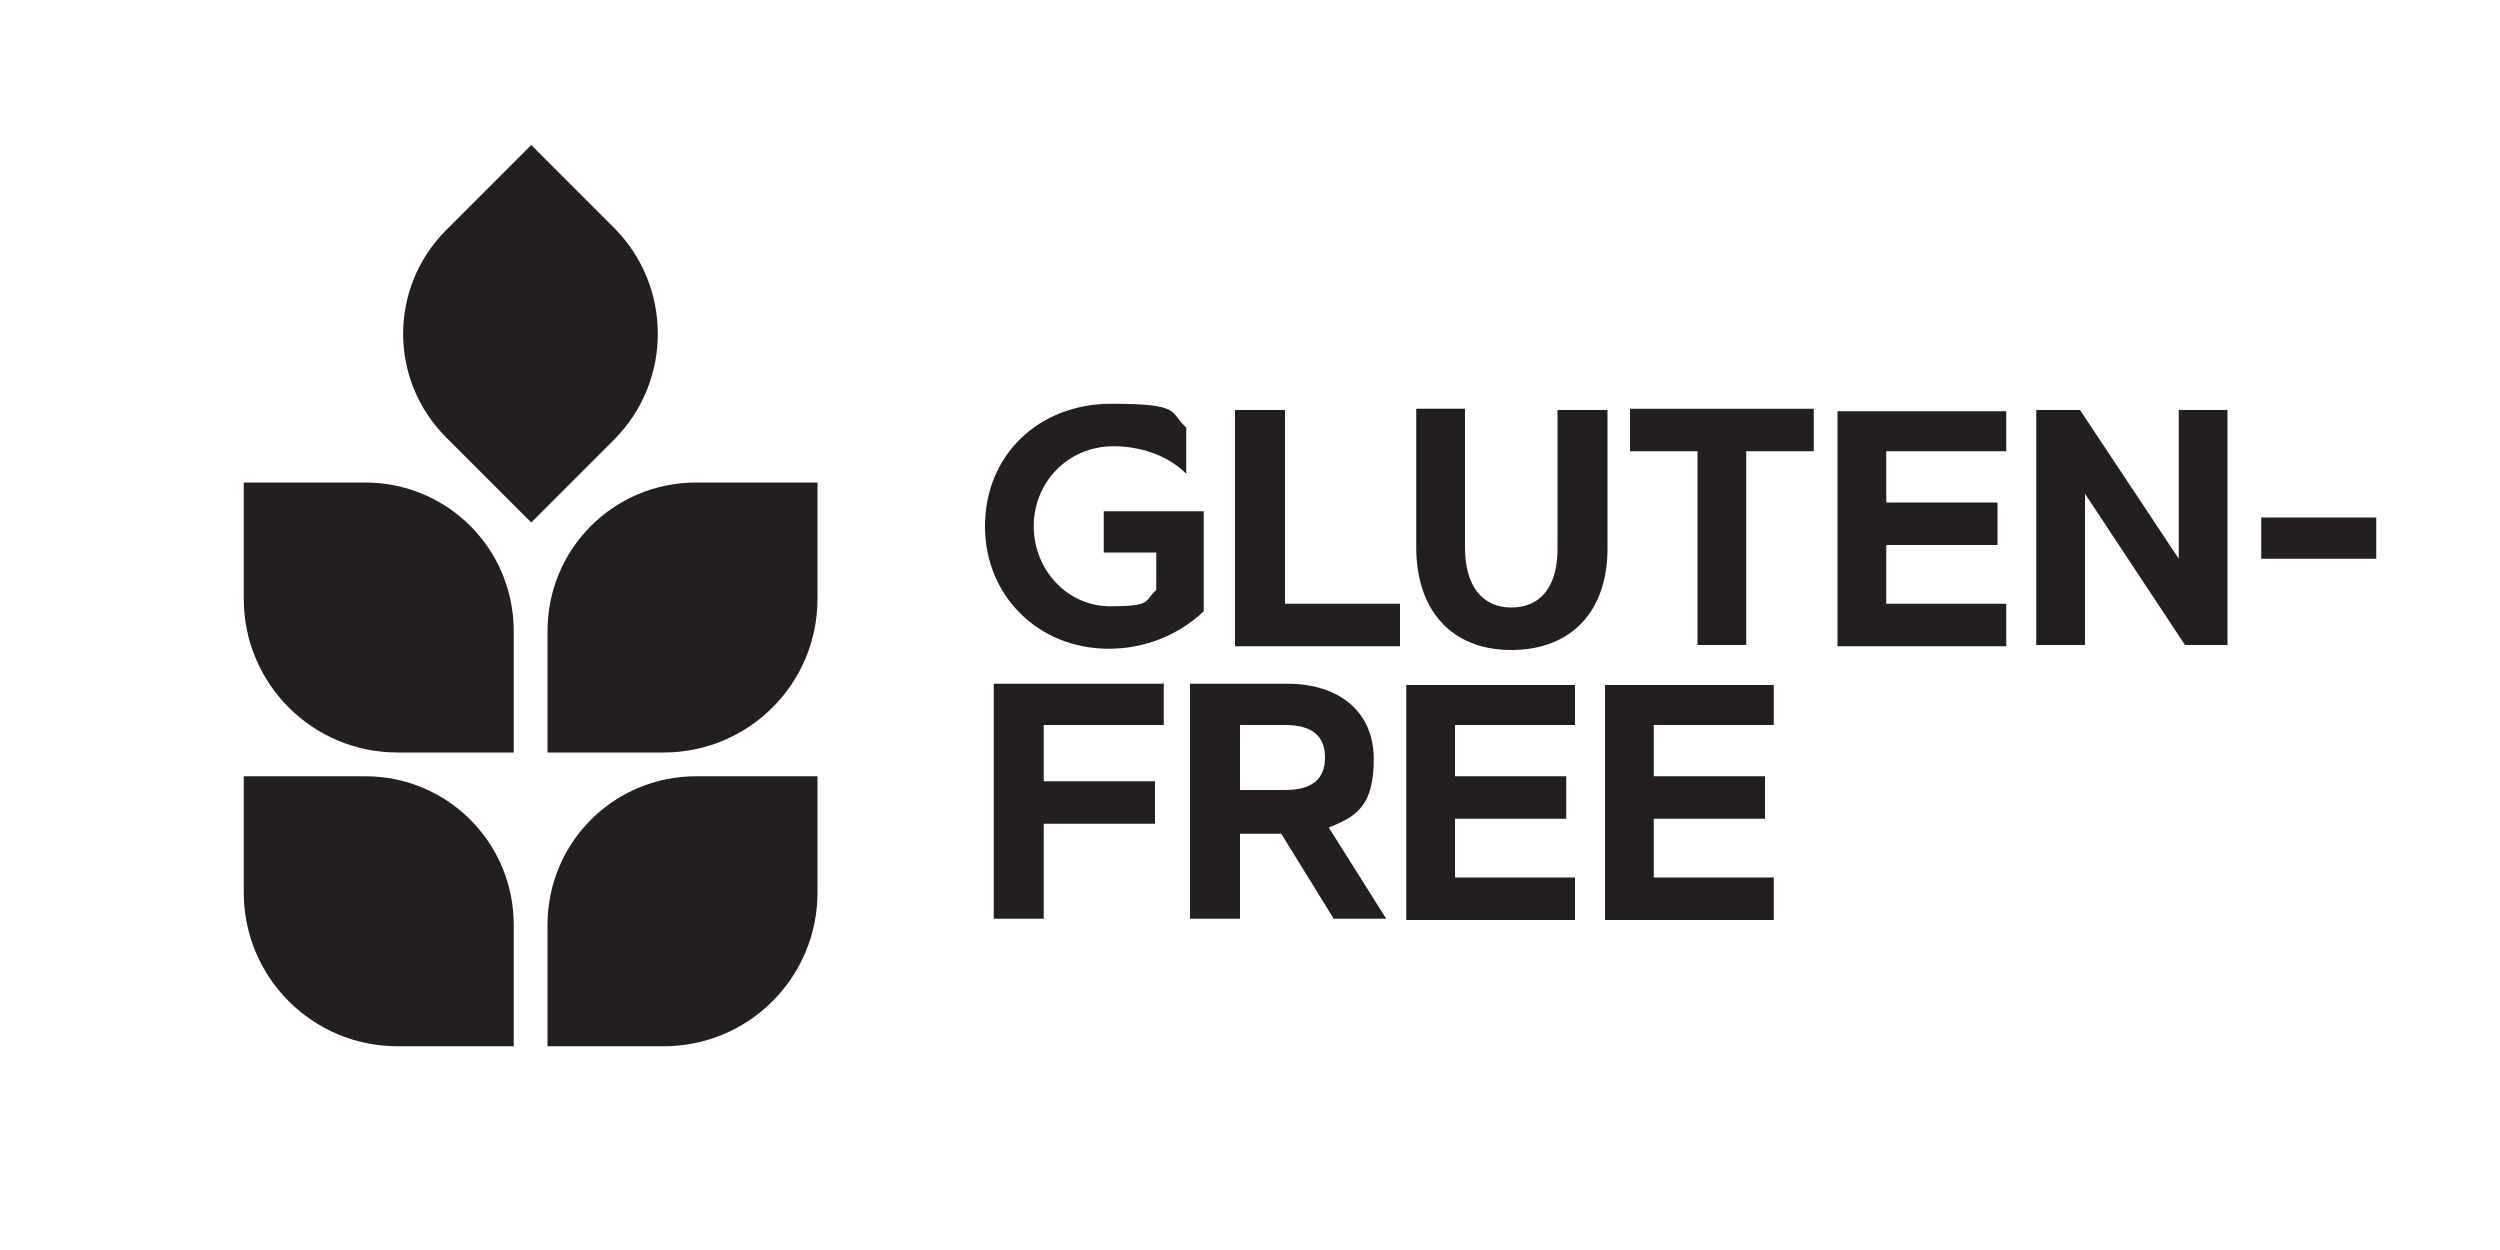
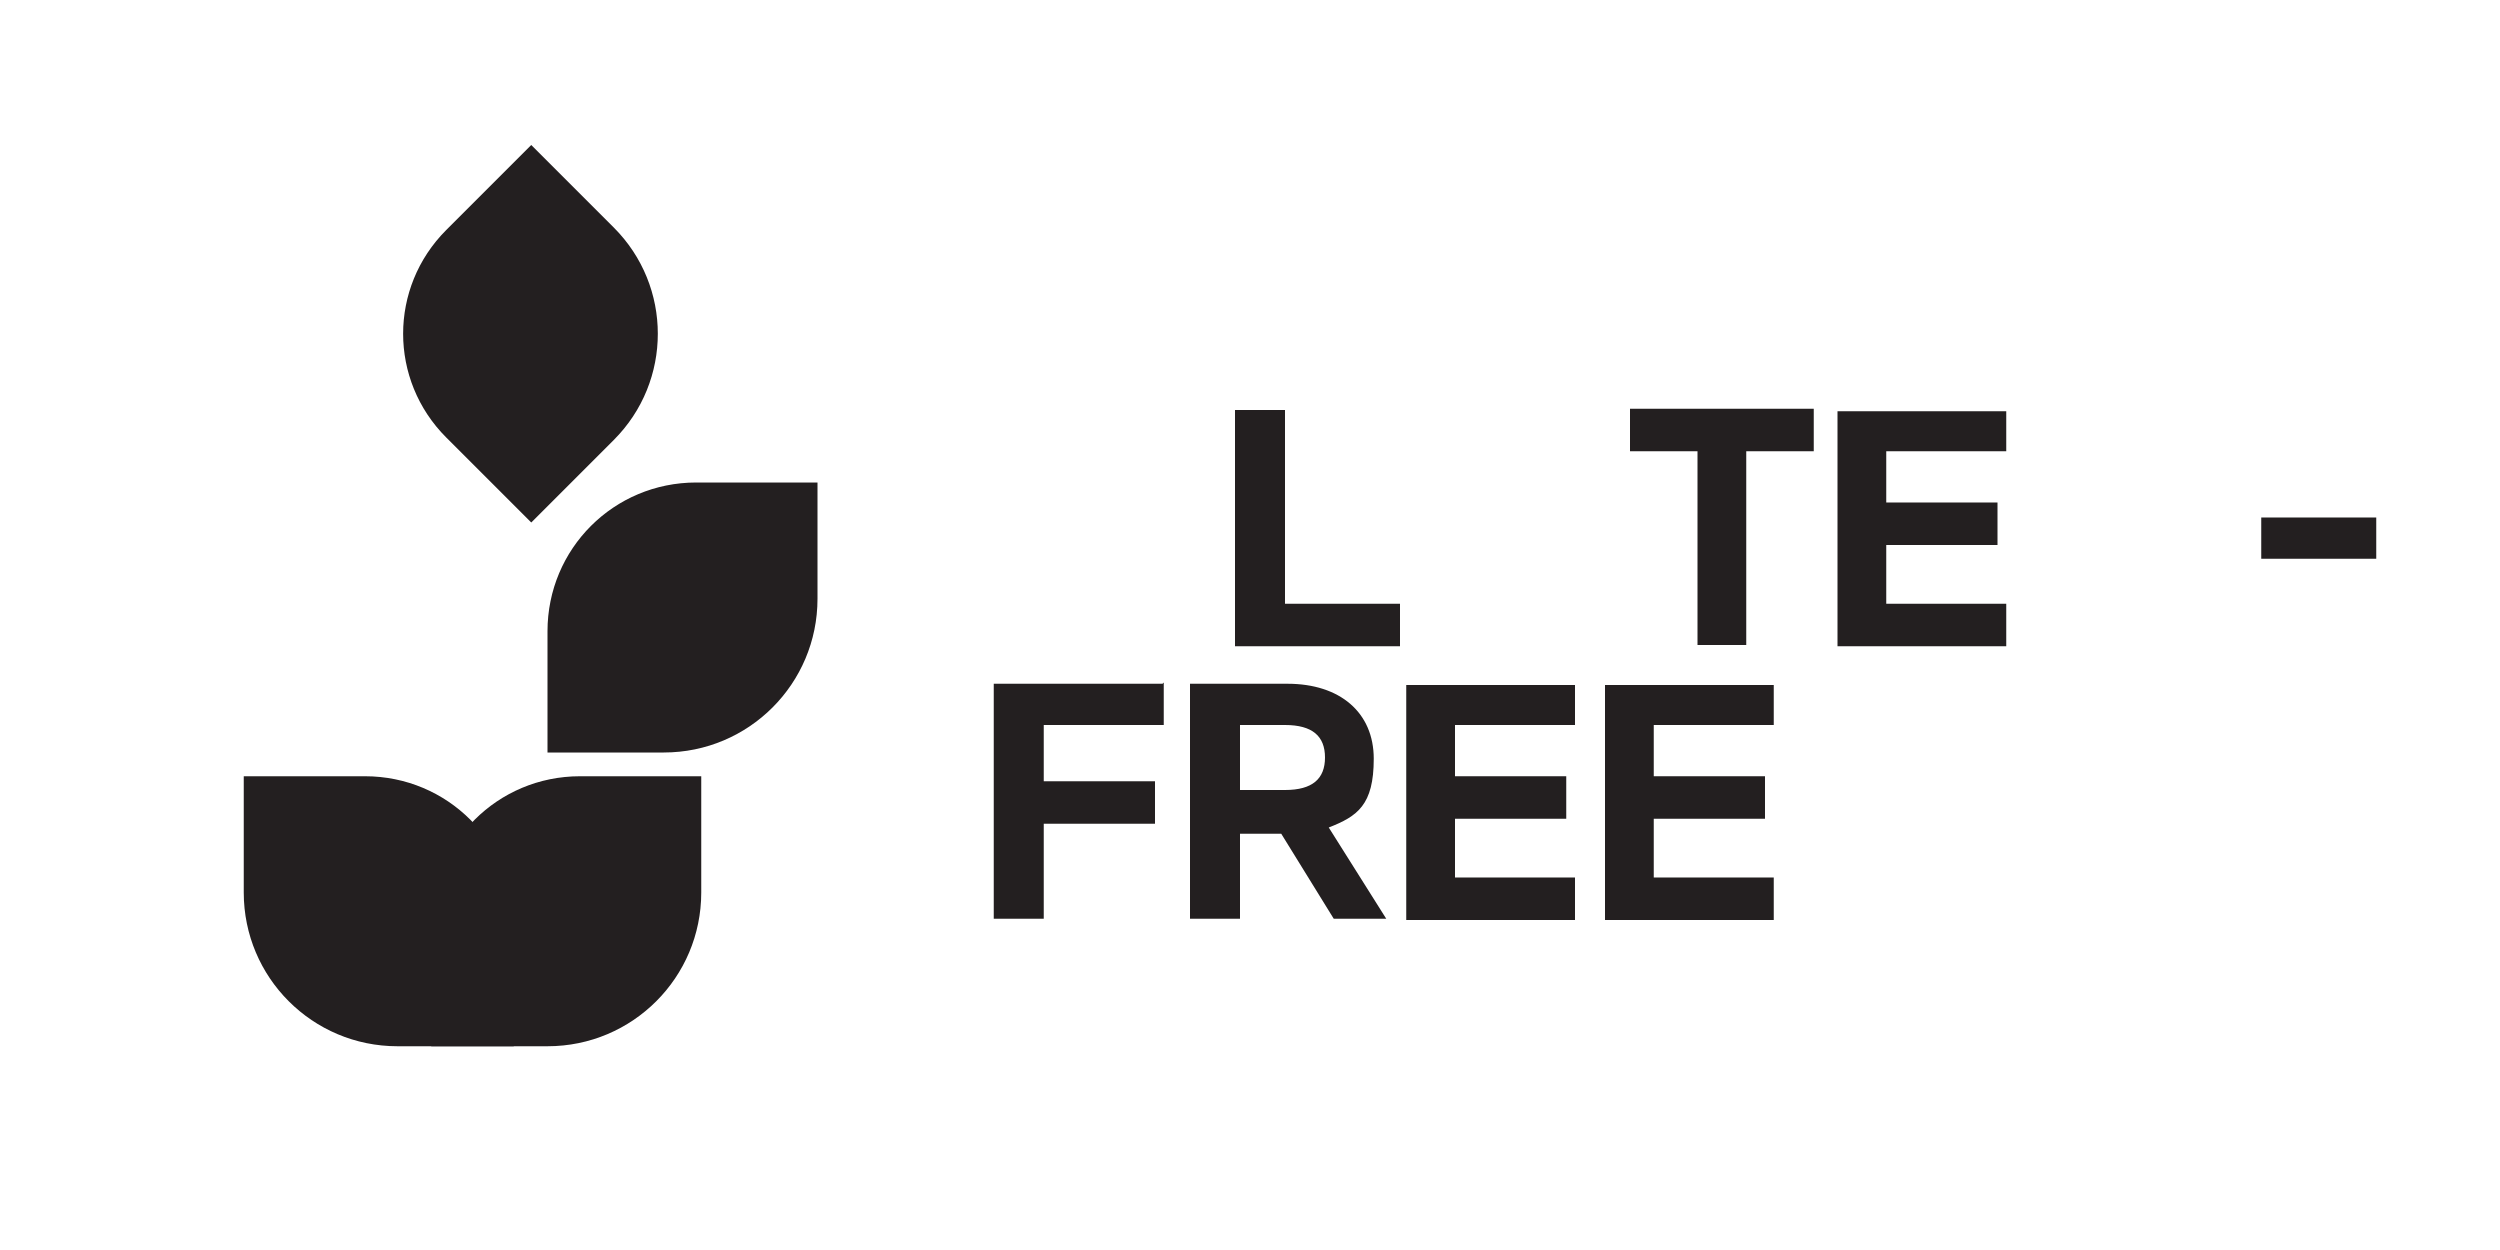
<svg xmlns="http://www.w3.org/2000/svg" viewBox="0 0 200 100" version="1.1" id="Layer_1">
  <defs>
    <style>
      .st0 {
        fill: #231f20;
      }
    </style>
  </defs>
  <g>
-     <path d="M78.8,42.1c0-5.7,4.3-9.8,10.1-9.8s4.6.7,6,1.9v3.7c-1.6-1.6-3.9-2.2-5.8-2.2-3.7,0-6.4,2.9-6.4,6.4s2.7,6.4,6.1,6.4,2.7-.4,3.7-1.3v-3h-4.2v-3.3h8v8c-2,1.9-4.7,3-7.6,3-5.6,0-9.9-4.2-9.9-9.8Z" class="st0" />
    <path d="M98.8,51.6v-18.8h4v15.5h9.2v3.4h-13.2Z" class="st0" />
-     <path d="M113.3,43.8v-11.1h3.9v11.1c0,3.1,1.4,4.8,3.7,4.8s3.7-1.6,3.7-4.7v-11.1h4v11.1c0,5-2.9,8.1-7.7,8.1s-7.6-3.2-7.6-8.2Z" class="st0" />
    <path d="M145.1,32.7v3.4h-5.4v15.5h-3.9v-15.5h-5.4v-3.4h14.8Z" class="st0" />
    <path d="M160.5,32.7v3.4h-9.6v4.1h8.9v3.4h-8.9v4.7h9.6v3.4h-13.5v-18.8h13.5Z" class="st0" />
-     <path d="M162.9,51.6v-18.8h3.5l7.9,11.9v-11.9h3.9v18.8h-3.4l-8-12.1v12.1h-3.9Z" class="st0" />
    <path d="M180.9,44.7v-3.3h9.2v3.3h-9.2Z" class="st0" />
    <path d="M93.1,54.6v3.4h-9.6v4.5h8.9v3.4h-8.9v7.6h-4v-18.8h13.5Z" class="st0" />
    <path d="M110.8,73.5h-4.1l-4.2-6.8h-3.3v6.8h-4v-18.8h7.8c4.2,0,6.9,2.3,6.9,6s-1.3,4.6-3.6,5.5l4.6,7.3ZM99.2,58v5.2h3.6c2.2,0,3.2-.9,3.2-2.6s-1-2.6-3.2-2.6h-3.6Z" class="st0" />
    <path d="M126,54.6v3.4h-9.6v4.1h8.9v3.4h-8.9v4.7h9.6v3.4h-13.5v-18.8h13.5Z" class="st0" />
    <path d="M141.9,54.6v3.4h-9.6v4.1h8.9v3.4h-8.9v4.7h9.6v3.4h-13.5v-18.8h13.5Z" class="st0" />
  </g>
  <g>
    <path d="M41.1,83.7h-9.3c-6.8,0-12.3-5.5-12.3-12.3v-9.3h9.7c6.6,0,11.9,5.3,11.9,11.9v9.7Z" class="st0" />
-     <path d="M43.8,83.7h9.3c6.8,0,12.3-5.5,12.3-12.3v-9.3s-9.7,0-9.7,0c-6.6,0-11.9,5.3-11.9,11.9v9.7Z" class="st0" />
-     <path d="M41.1,60.2h-9.3c-6.8,0-12.3-5.5-12.3-12.3v-9.3h9.7c6.6,0,11.9,5.3,11.9,11.9v9.7Z" class="st0" />
+     <path d="M43.8,83.7c6.8,0,12.3-5.5,12.3-12.3v-9.3s-9.7,0-9.7,0c-6.6,0-11.9,5.3-11.9,11.9v9.7Z" class="st0" />
    <path d="M43.8,60.2h9.3c6.8,0,12.3-5.5,12.3-12.3v-9.3s-9.7,0-9.7,0c-6.6,0-11.9,5.3-11.9,11.9v9.7Z" class="st0" />
    <path d="M42.5,41.8l-6.8-6.8c-4.6-4.6-4.6-12,0-16.6l6.8-6.8,6.6,6.6c4.7,4.7,4.7,12.3,0,17l-6.6,6.6Z" class="st0" />
  </g>
</svg>